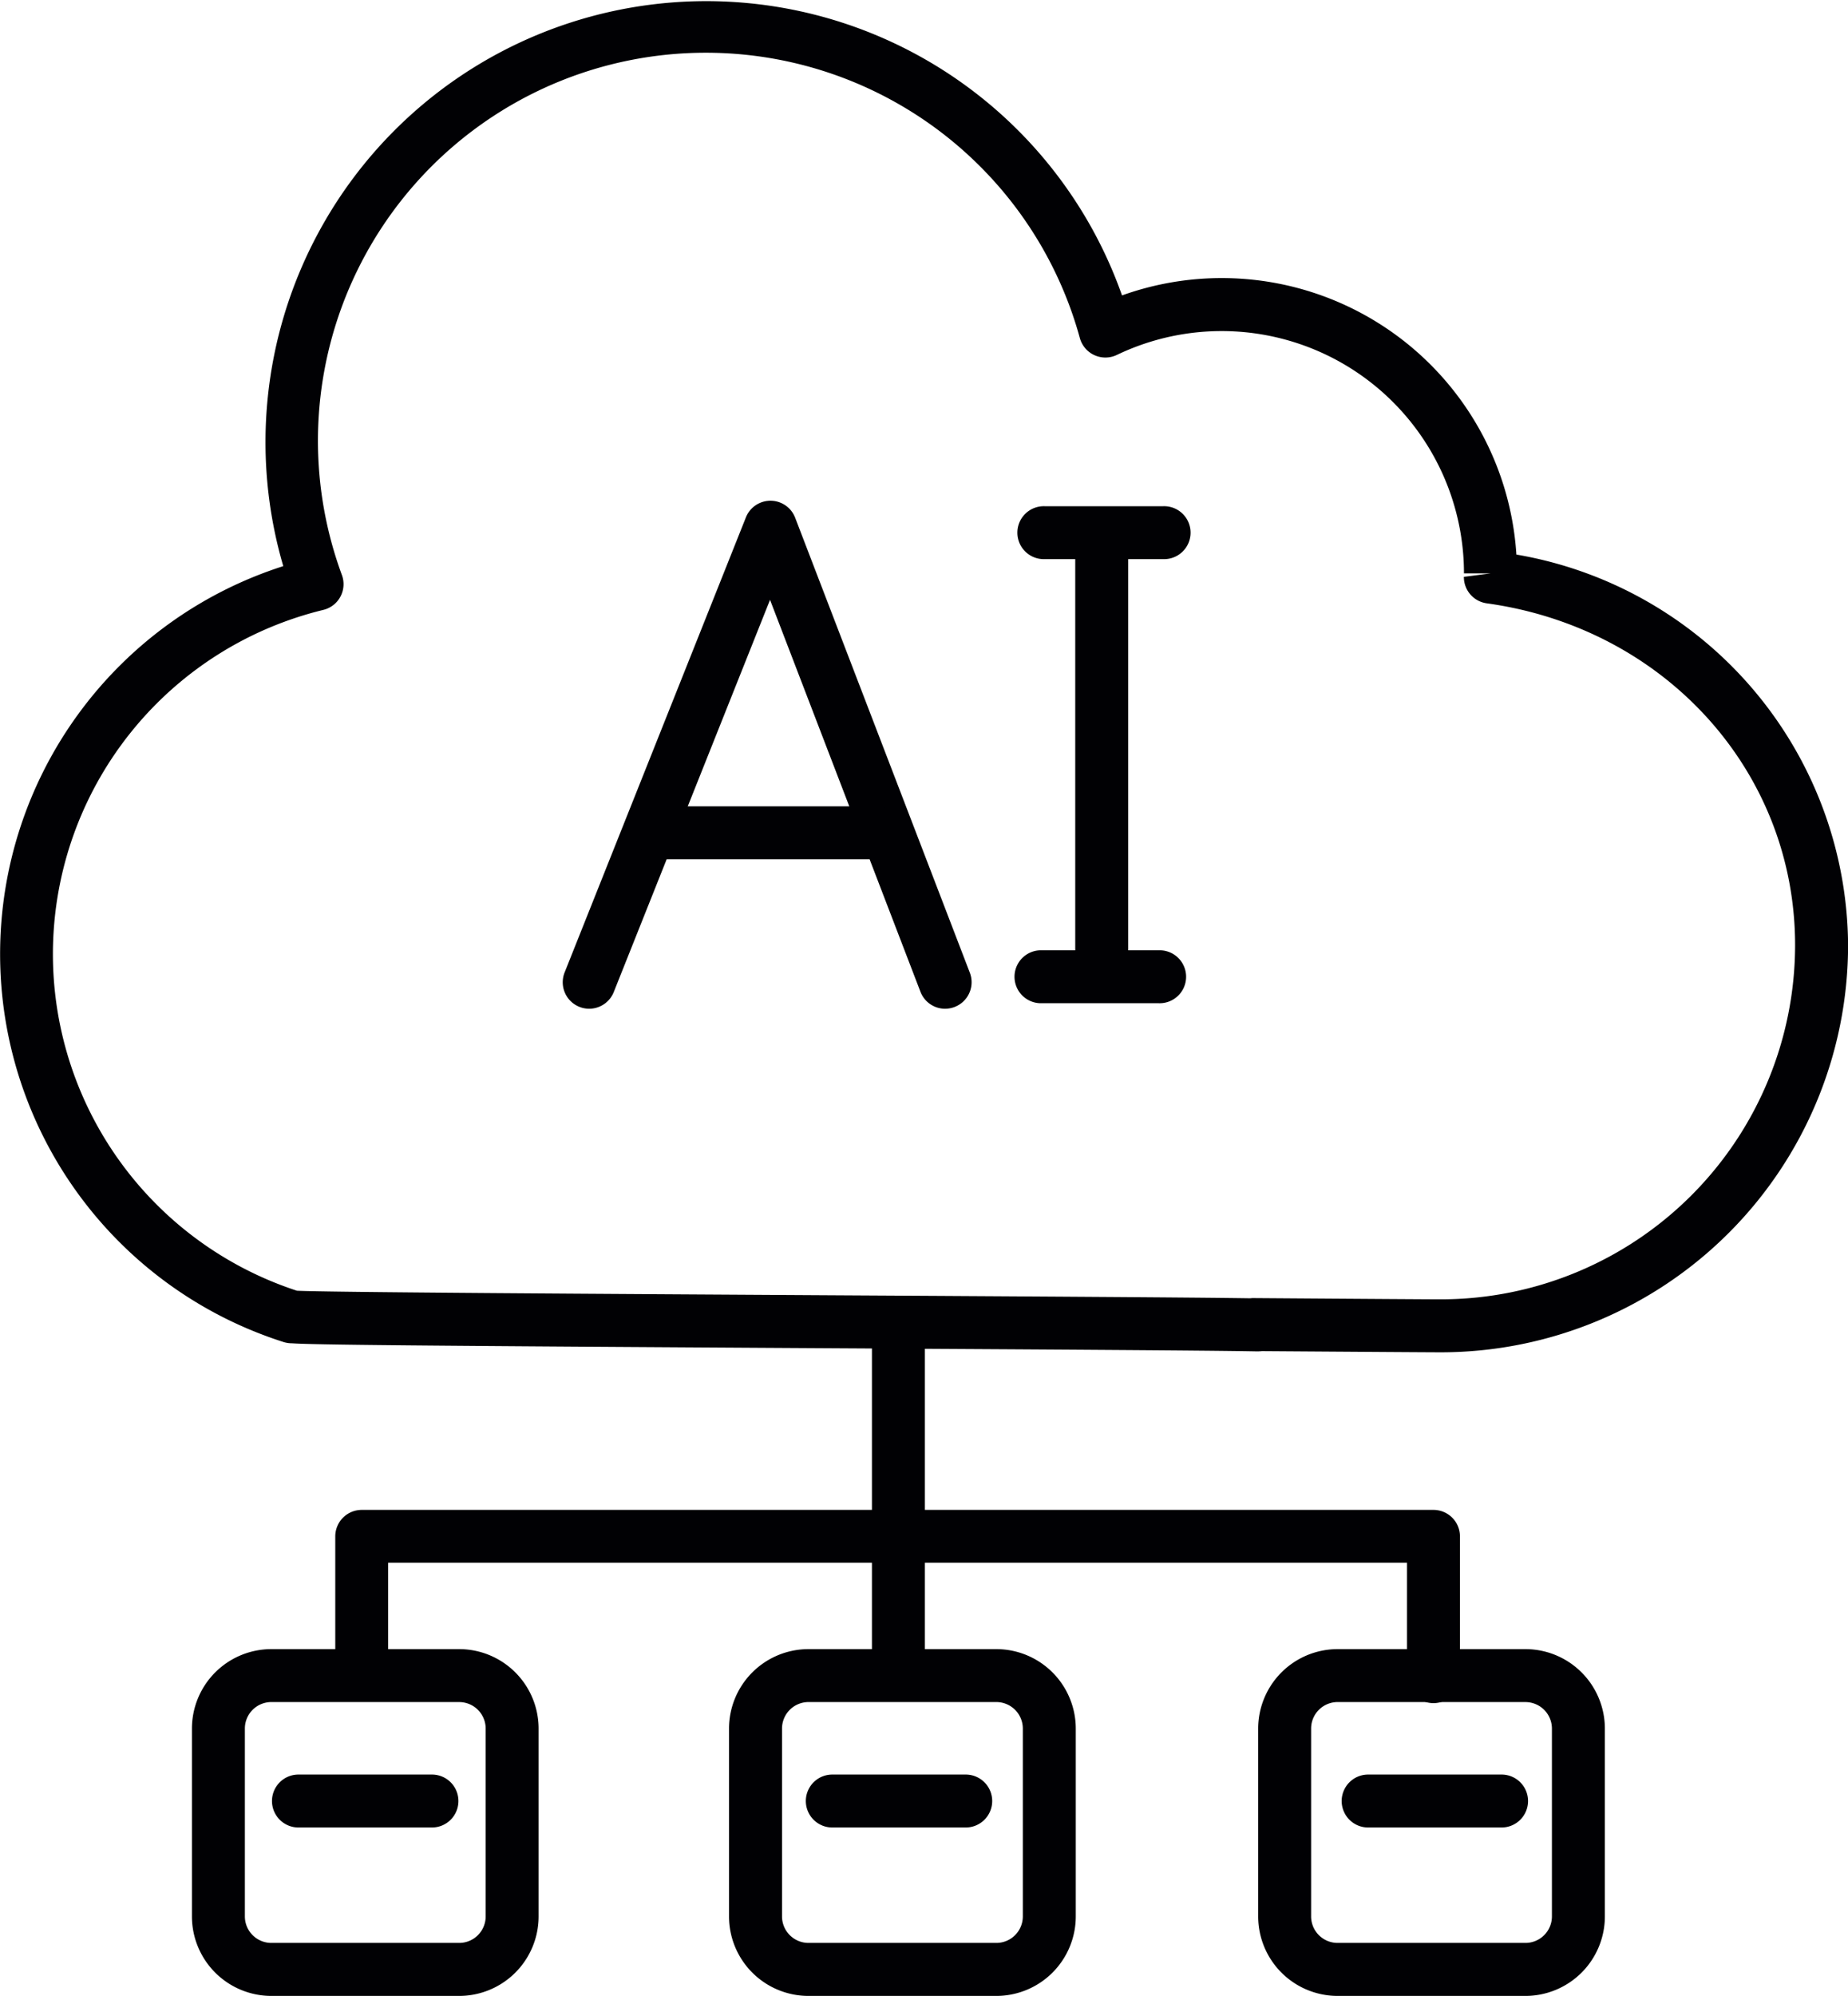
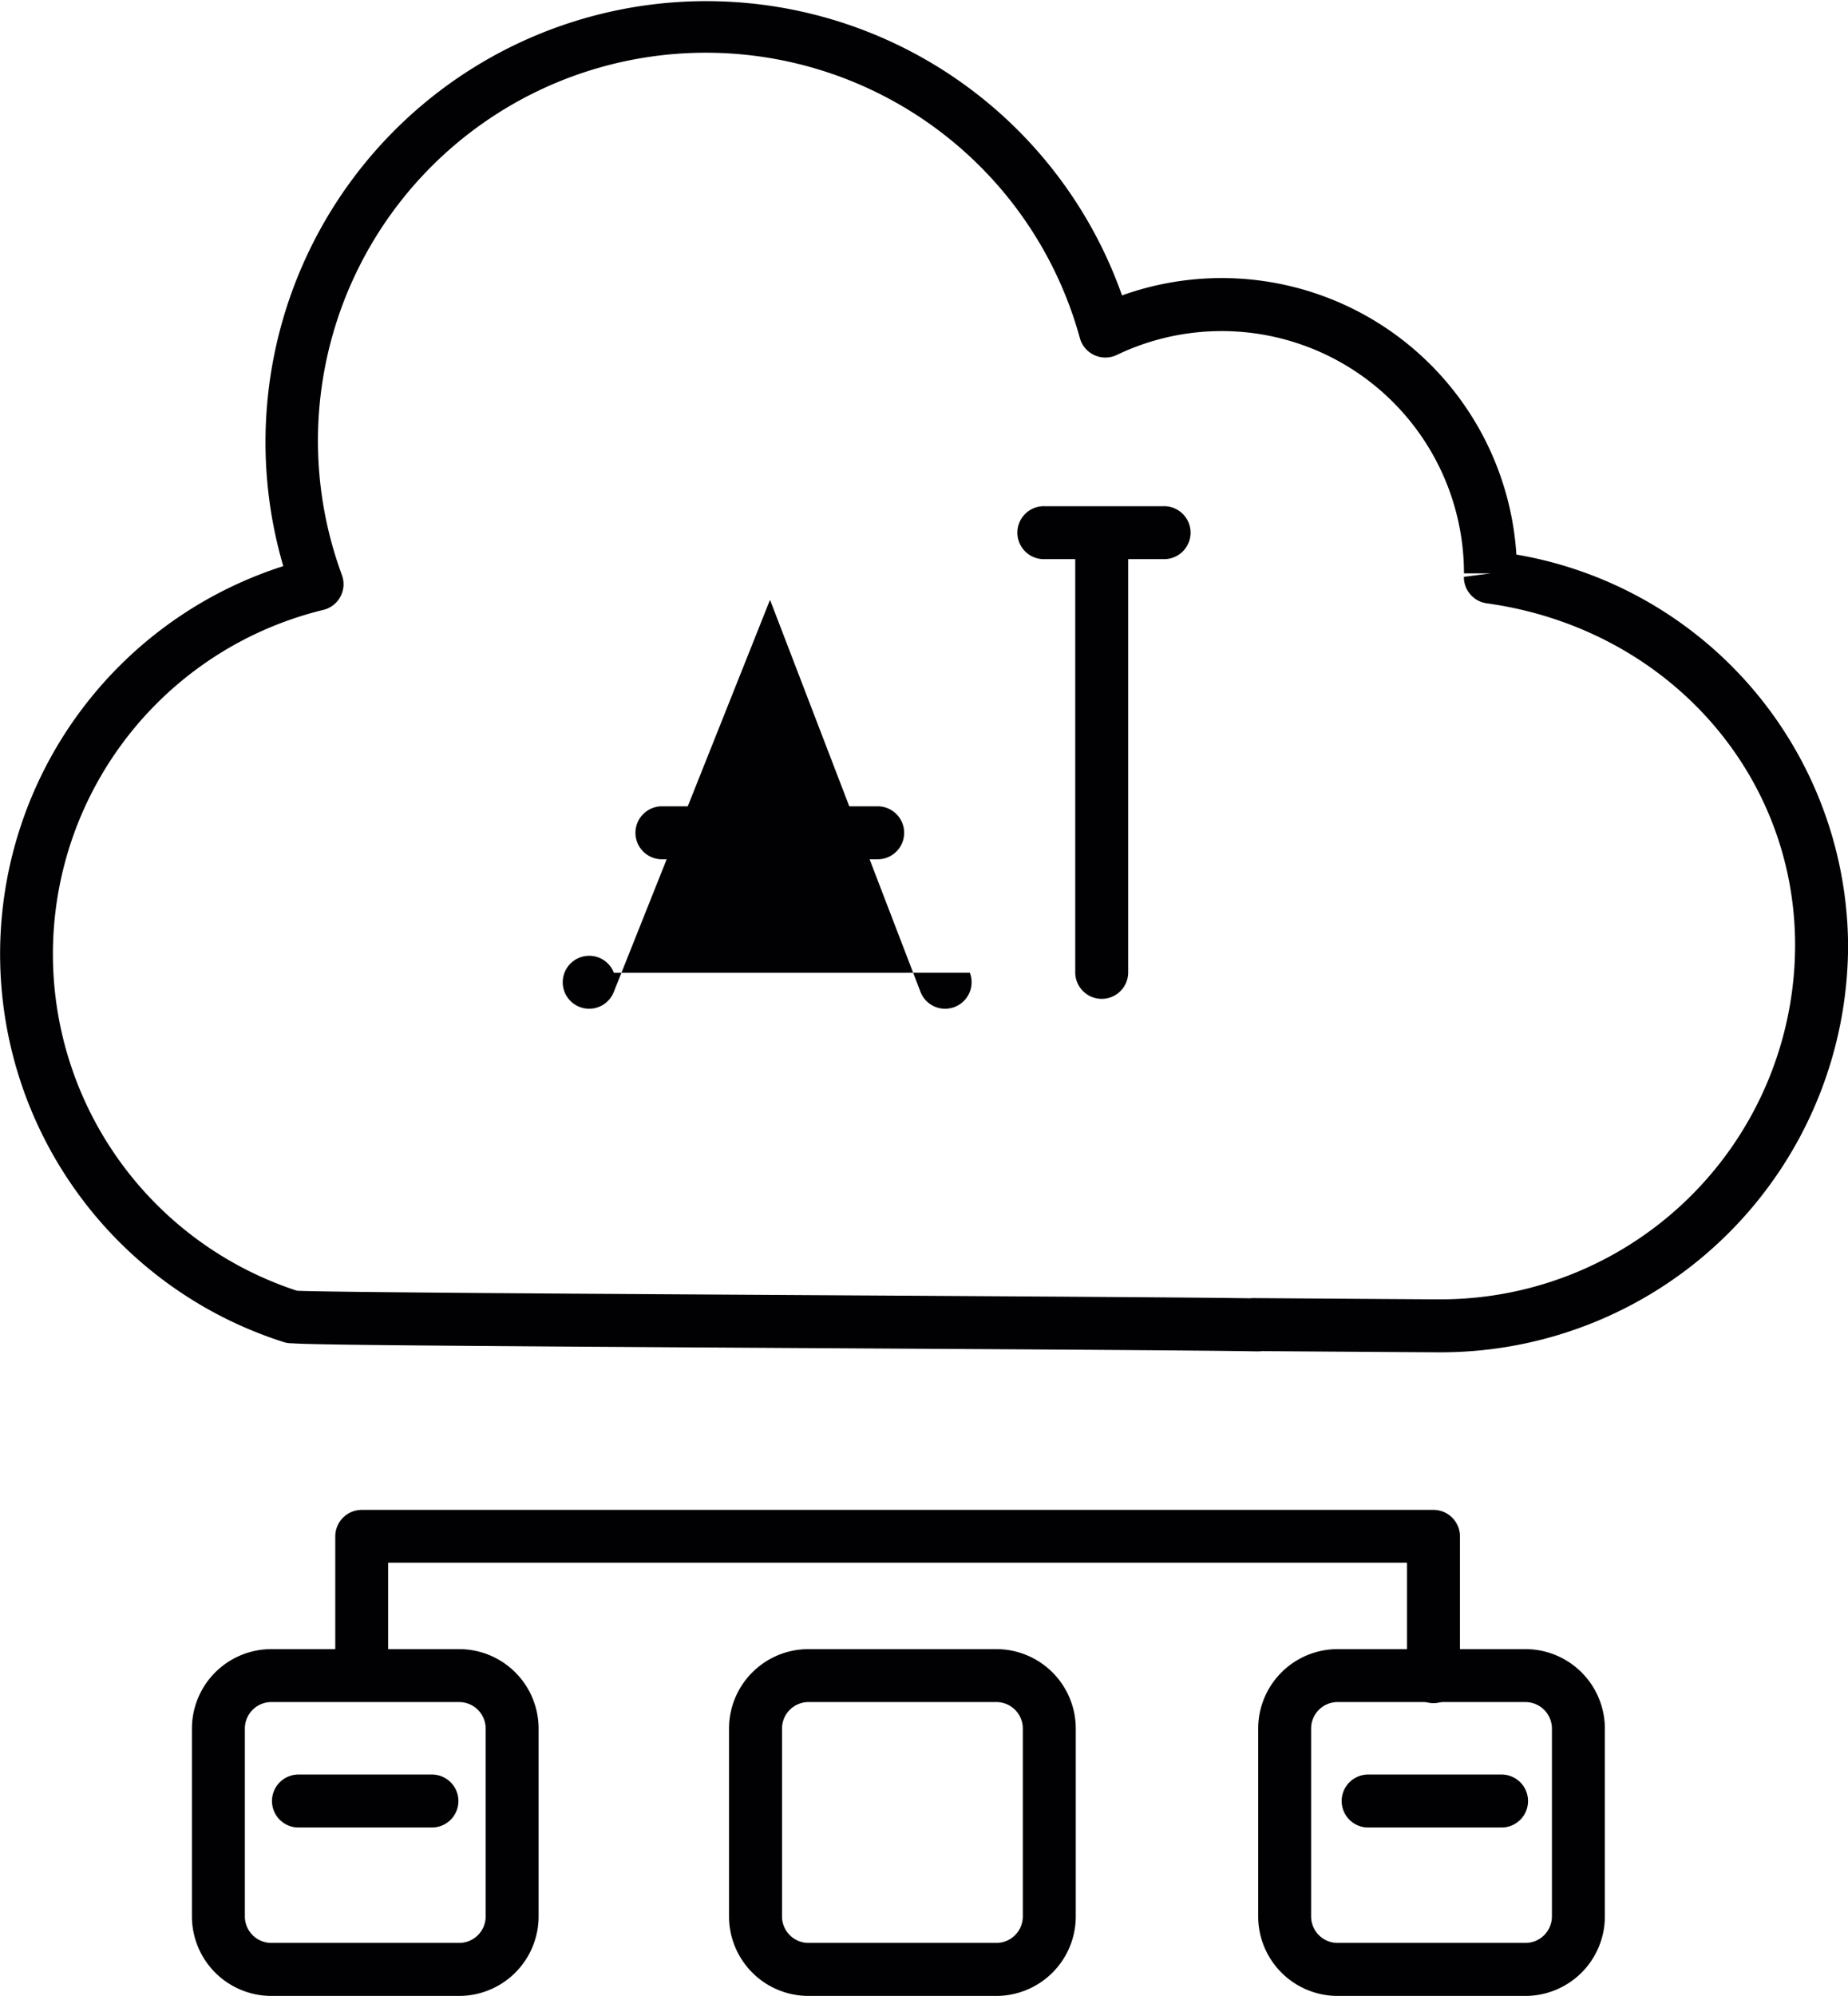
<svg xmlns="http://www.w3.org/2000/svg" width="83.236" height="89.857" viewBox="0 0 83.236 89.857">
  <defs>
    <clipPath id="a">
      <rect width="83.236" height="89.857" fill="none" />
    </clipPath>
  </defs>
  <g transform="translate(0 0)">
    <g transform="translate(0 0)" clip-path="url(#a)">
      <path d="M64.908,60.882c-.458,0-3.222-.019-8.071-.053-.067.008-.143.011-.2.012-2.215-.044-10.3-.09-18.856-.14-19.692-.116-23.668-.159-24.638-.225h0a1.221,1.221,0,0,1-.366-.055,18.333,18.333,0,0,1-.018-34.933A19.855,19.855,0,0,1,50.537,13.3,13.3,13.3,0,0,1,68.3,24.967a17.963,17.963,0,0,1,14.94,17.585A18.35,18.35,0,0,1,64.908,60.882m-8.445-2.441h.008c5.076.037,7.968.056,8.437.056A15.963,15.963,0,0,0,80.853,42.552c0-7.805-5.841-14.277-13.889-15.39a1.192,1.192,0,0,1-1.029-1.192l1.2-.155H65.939a10.914,10.914,0,0,0-15.634-9.836,1.193,1.193,0,0,1-1.667-.758A17.47,17.47,0,1,0,15.4,25.889a1.191,1.191,0,0,1-.837,1.569A15.946,15.946,0,0,0,13.376,58.11c1.416.071,14.14.145,24.415.206,8.144.048,15.86.093,18.517.134a1.425,1.425,0,0,1,.155-.01" transform="translate(0 0)" fill="#010104" />
      <path d="M18.345,69.786H9.884A3.58,3.58,0,0,1,6.308,66.21V57.749a3.579,3.579,0,0,1,3.576-3.576h8.462a3.579,3.579,0,0,1,3.576,3.576V66.21a3.58,3.58,0,0,1-3.576,3.576M9.884,56.556a1.194,1.194,0,0,0-1.192,1.192V66.21A1.194,1.194,0,0,0,9.884,67.4h8.462a1.193,1.193,0,0,0,1.192-1.191V57.749a1.193,1.193,0,0,0-1.192-1.192Z" transform="translate(2.337 20.072)" fill="#010104" />
      <path d="M36,69.786H27.535a3.58,3.58,0,0,1-3.576-3.576V57.749a3.579,3.579,0,0,1,3.576-3.576H36a3.58,3.58,0,0,1,3.577,3.576V66.21A3.581,3.581,0,0,1,36,69.786m-8.462-13.23a1.194,1.194,0,0,0-1.192,1.192V66.21A1.194,1.194,0,0,0,27.535,67.4H36a1.193,1.193,0,0,0,1.192-1.191V57.749A1.193,1.193,0,0,0,36,56.556Z" transform="translate(8.877 20.072)" fill="#010104" />
      <path d="M53.386,69.786H44.925a3.58,3.58,0,0,1-3.576-3.576V57.749a3.579,3.579,0,0,1,3.576-3.576h8.462a3.58,3.58,0,0,1,3.577,3.576V66.21a3.581,3.581,0,0,1-3.577,3.576m-8.462-13.23a1.194,1.194,0,0,0-1.192,1.192V66.21A1.194,1.194,0,0,0,44.925,67.4h8.462a1.193,1.193,0,0,0,1.192-1.191V57.749a1.193,1.193,0,0,0-1.192-1.192Z" transform="translate(15.321 20.072)" fill="#010104" />
-       <path d="M29.847,60.148a1.192,1.192,0,0,1-1.192-1.192V44.289a1.192,1.192,0,0,1,2.385,0V58.955a1.192,1.192,0,0,1-1.192,1.192" transform="translate(10.618 15.968)" fill="#010104" />
      <path d="M60.484,58.3A1.193,1.193,0,0,1,59.29,57.1v-5.12H13.4v4.872a1.191,1.191,0,1,1-2.382,0V50.791A1.192,1.192,0,0,1,12.211,49.6H60.484a1.193,1.193,0,0,1,1.191,1.192V57.1A1.192,1.192,0,0,1,60.484,58.3" transform="translate(4.083 18.377)" fill="#010104" />
      <path d="M16.1,60.676H10.156a1.192,1.192,0,1,1,0-2.383H16.1a1.192,1.192,0,1,1,0,2.383" transform="translate(3.321 21.599)" fill="#010104" />
-       <path d="M33.641,60.676H27.7a1.192,1.192,0,1,1,0-2.383h5.941a1.192,1.192,0,1,1,0,2.383" transform="translate(9.822 21.599)" fill="#010104" />
      <path d="M51.252,60.676H45.31a1.192,1.192,0,1,1,0-2.383h5.941a1.192,1.192,0,1,1,0,2.383" transform="translate(16.347 21.599)" fill="#010104" />
-       <path d="M35.719,39.321a1.19,1.19,0,0,1-1.113-.765L27.831,20.911,20.792,38.57a1.191,1.191,0,1,1-2.213-.883L26.744,17.2a1.191,1.191,0,0,1,2.219.015L36.831,37.7a1.193,1.193,0,0,1-1.111,1.62" transform="translate(6.852 6.094)" fill="#010104" />
+       <path d="M35.719,39.321a1.19,1.19,0,0,1-1.113-.765L27.831,20.911,20.792,38.57a1.191,1.191,0,1,1-2.213-.883a1.191,1.191,0,0,1,2.219.015L36.831,37.7a1.193,1.193,0,0,1-1.111,1.62" transform="translate(6.852 6.094)" fill="#010104" />
      <path d="M31.754,28.871H22.1a1.192,1.192,0,1,1,0-2.383h9.65a1.192,1.192,0,1,1,0,2.383" transform="translate(7.748 9.814)" fill="#010104" />
      <path d="M36.529,38.755a1.192,1.192,0,0,1-1.192-1.192v-19.6a1.192,1.192,0,0,1,2.385,0v19.6a1.192,1.192,0,0,1-1.192,1.192" transform="translate(13.093 6.214)" fill="#010104" />
-       <path d="M39.852,33.6H34.507a1.192,1.192,0,0,1,0-2.383h5.345a1.192,1.192,0,1,1,0,2.383" transform="translate(12.345 11.566)" fill="#010104" />
      <path d="M40,19.012H34.652a1.192,1.192,0,1,1,0-2.383H40a1.192,1.192,0,1,1,0,2.383" transform="translate(12.398 6.161)" fill="#010104" />
    </g>
  </g>
</svg>